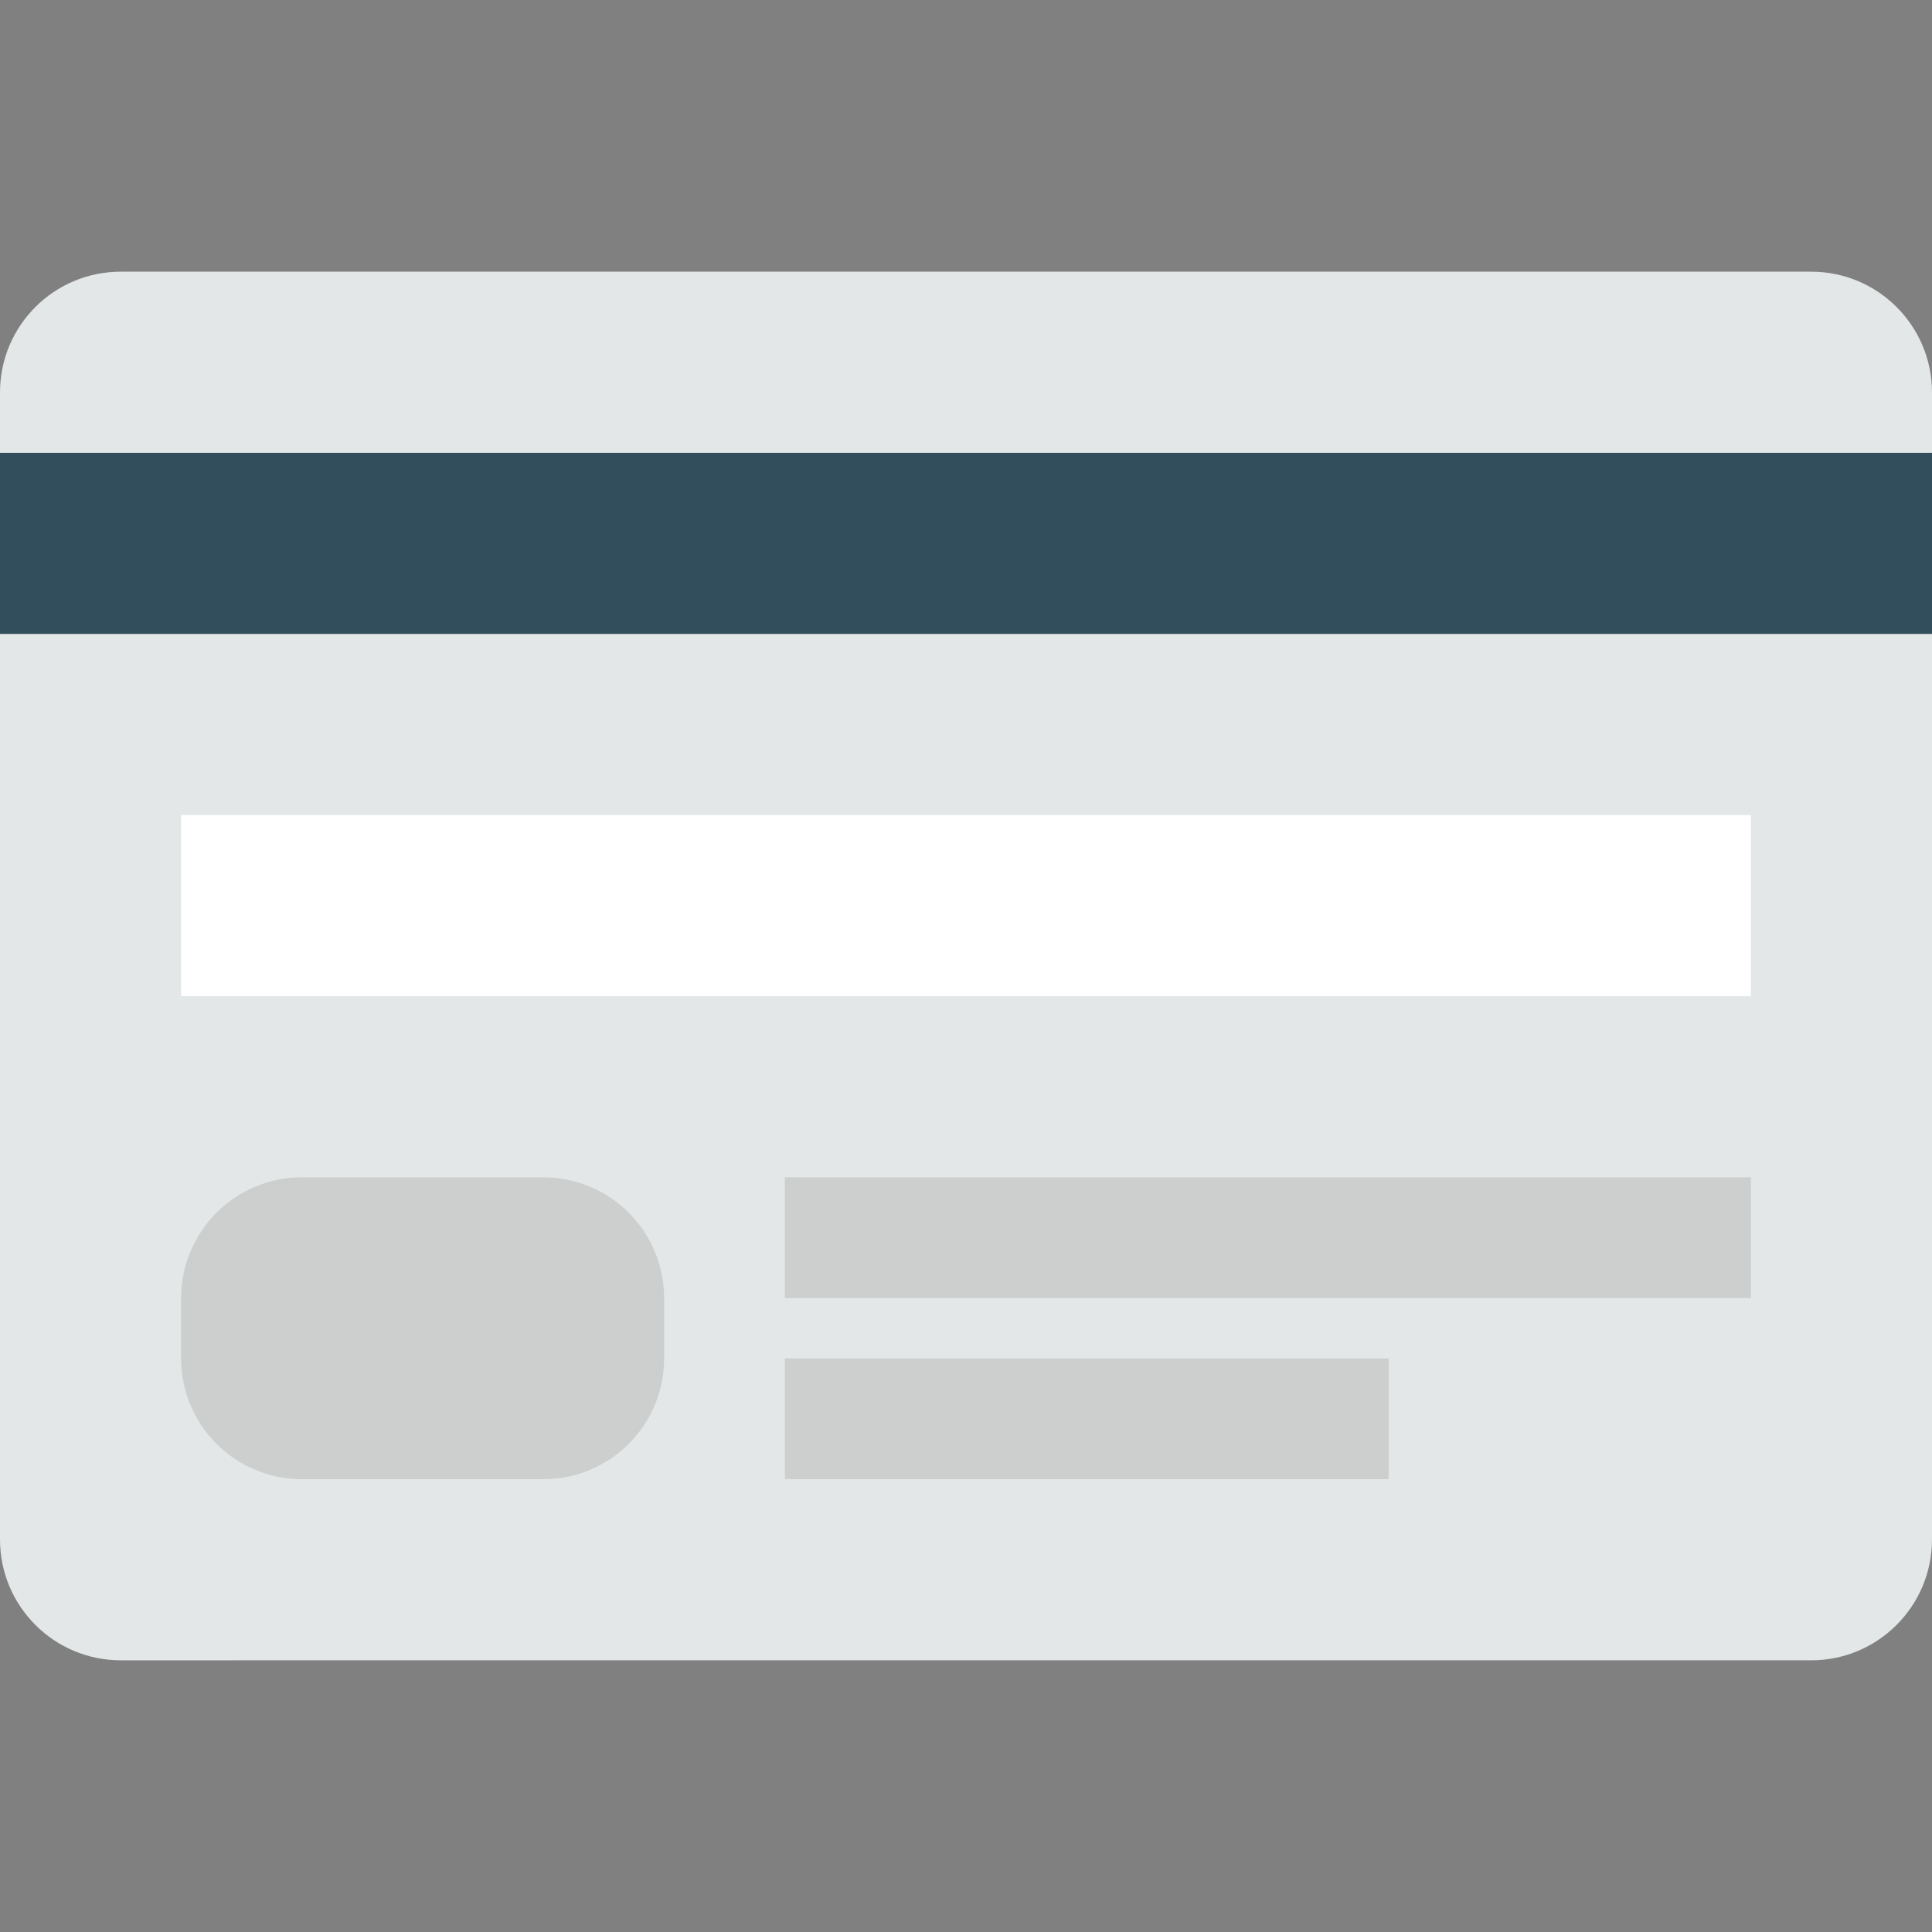
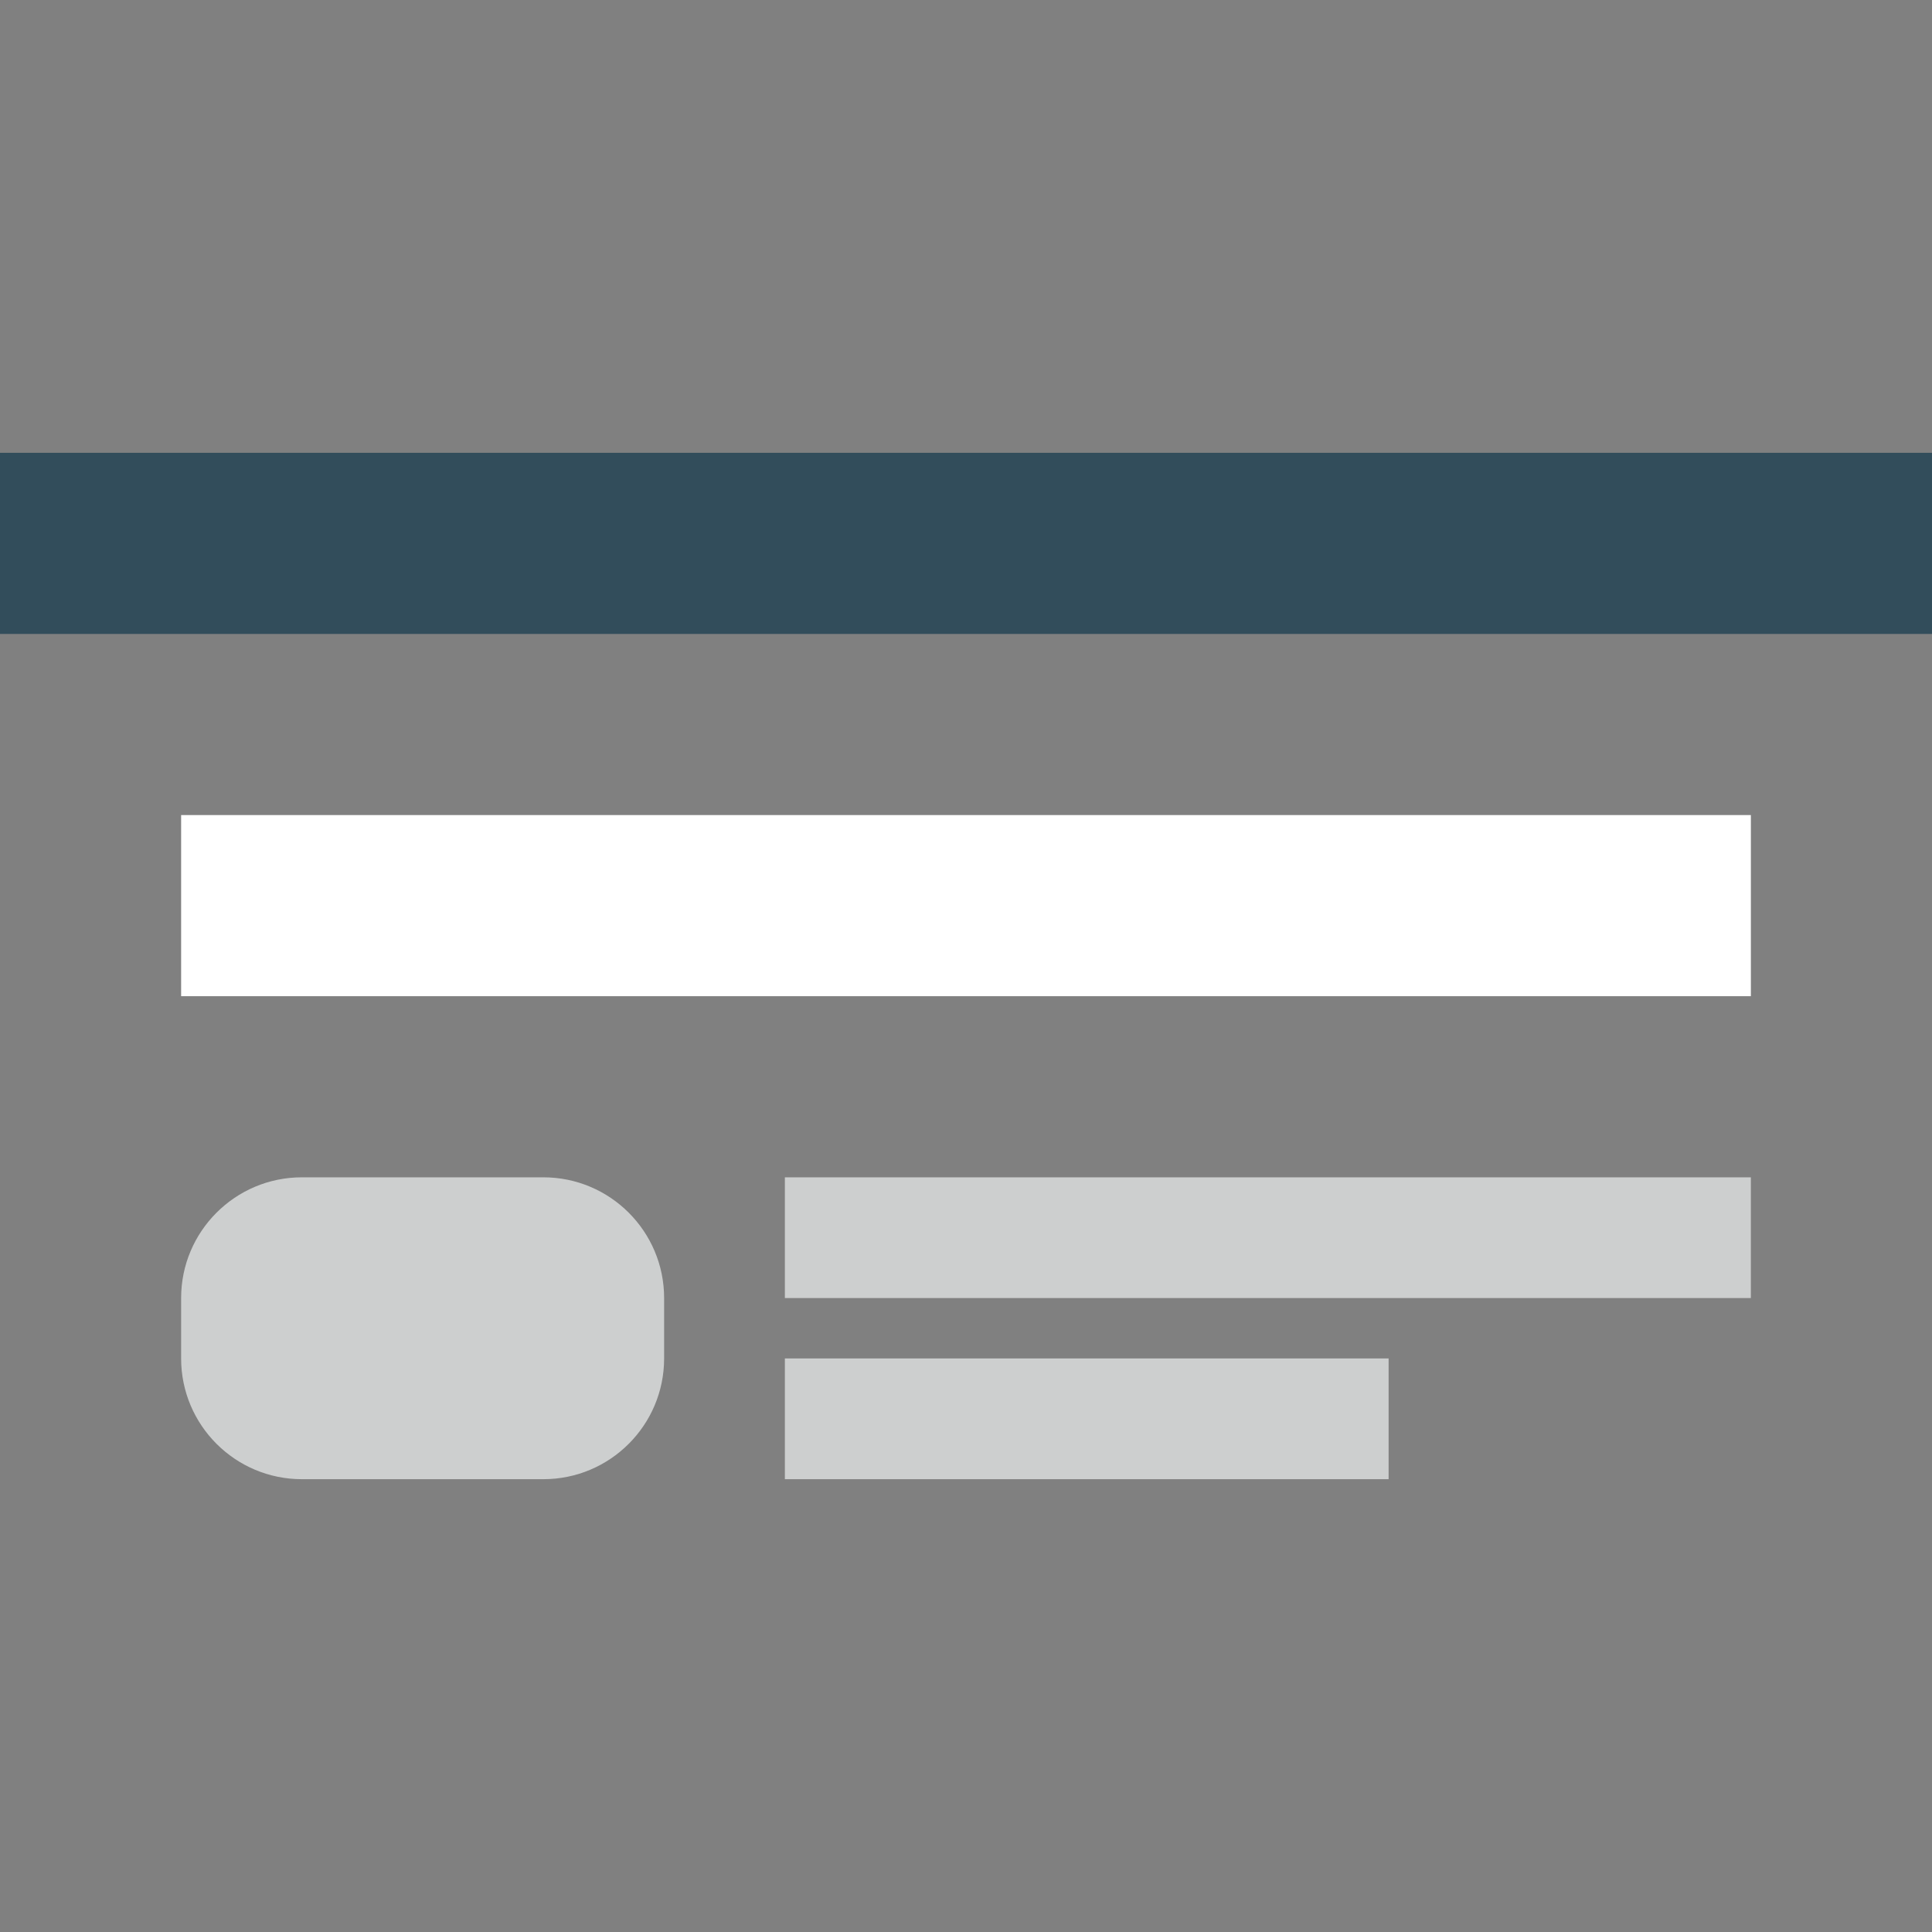
<svg xmlns="http://www.w3.org/2000/svg" version="1.1" id="Layer_1" x="0px" y="0px" viewBox="0 0 291.765 291.765" style="enable-background:new 0 0 291.765 291.765;" xml:space="preserve">
  <rect x="0" y="0" width="291.765" height="291.765" fill="#808080" stroke="none" />
  <g>
-     <path style="fill:#E4E7E7;" d="M18.235,41.03h255.294c10.066,0,18.235,8.16,18.235,18.235v173.226   c0,10.066-8.169,18.244-18.235,18.244H18.235C8.169,250.736,0,242.567,0,232.492V59.266C0,49.191,8.16,41.03,18.235,41.03z" />
    <path style="fill:#CDCFCF;" d="M118.529,177.795v18.235h145.882v-18.235H118.529z M118.529,223.383h91.176v-18.235h-91.176V223.383   z M82.059,177.795H45.588c-10.066,0-18.235,8.169-18.235,18.235v9.118c0,10.066,8.169,18.235,18.235,18.235h36.471   c10.066,0,18.235-8.169,18.235-18.235v-9.118C100.294,185.965,92.125,177.795,82.059,177.795z" />
    <path style="fill:#FFFFFF;" d="M27.353,123.089h237.059v27.353H27.353V123.089z" />
    <path style="fill:#324D5B;" d="M0,68.383h291.765v27.353H0V68.383z" />
  </g>
  <g>
</g>
  <g>
</g>
  <g>
</g>
  <g>
</g>
  <g>
</g>
  <g>
</g>
  <g>
</g>
  <g>
</g>
  <g>
</g>
  <g>
</g>
  <g>
</g>
  <g>
</g>
  <g>
</g>
  <g>
</g>
  <g>
</g>
</svg>